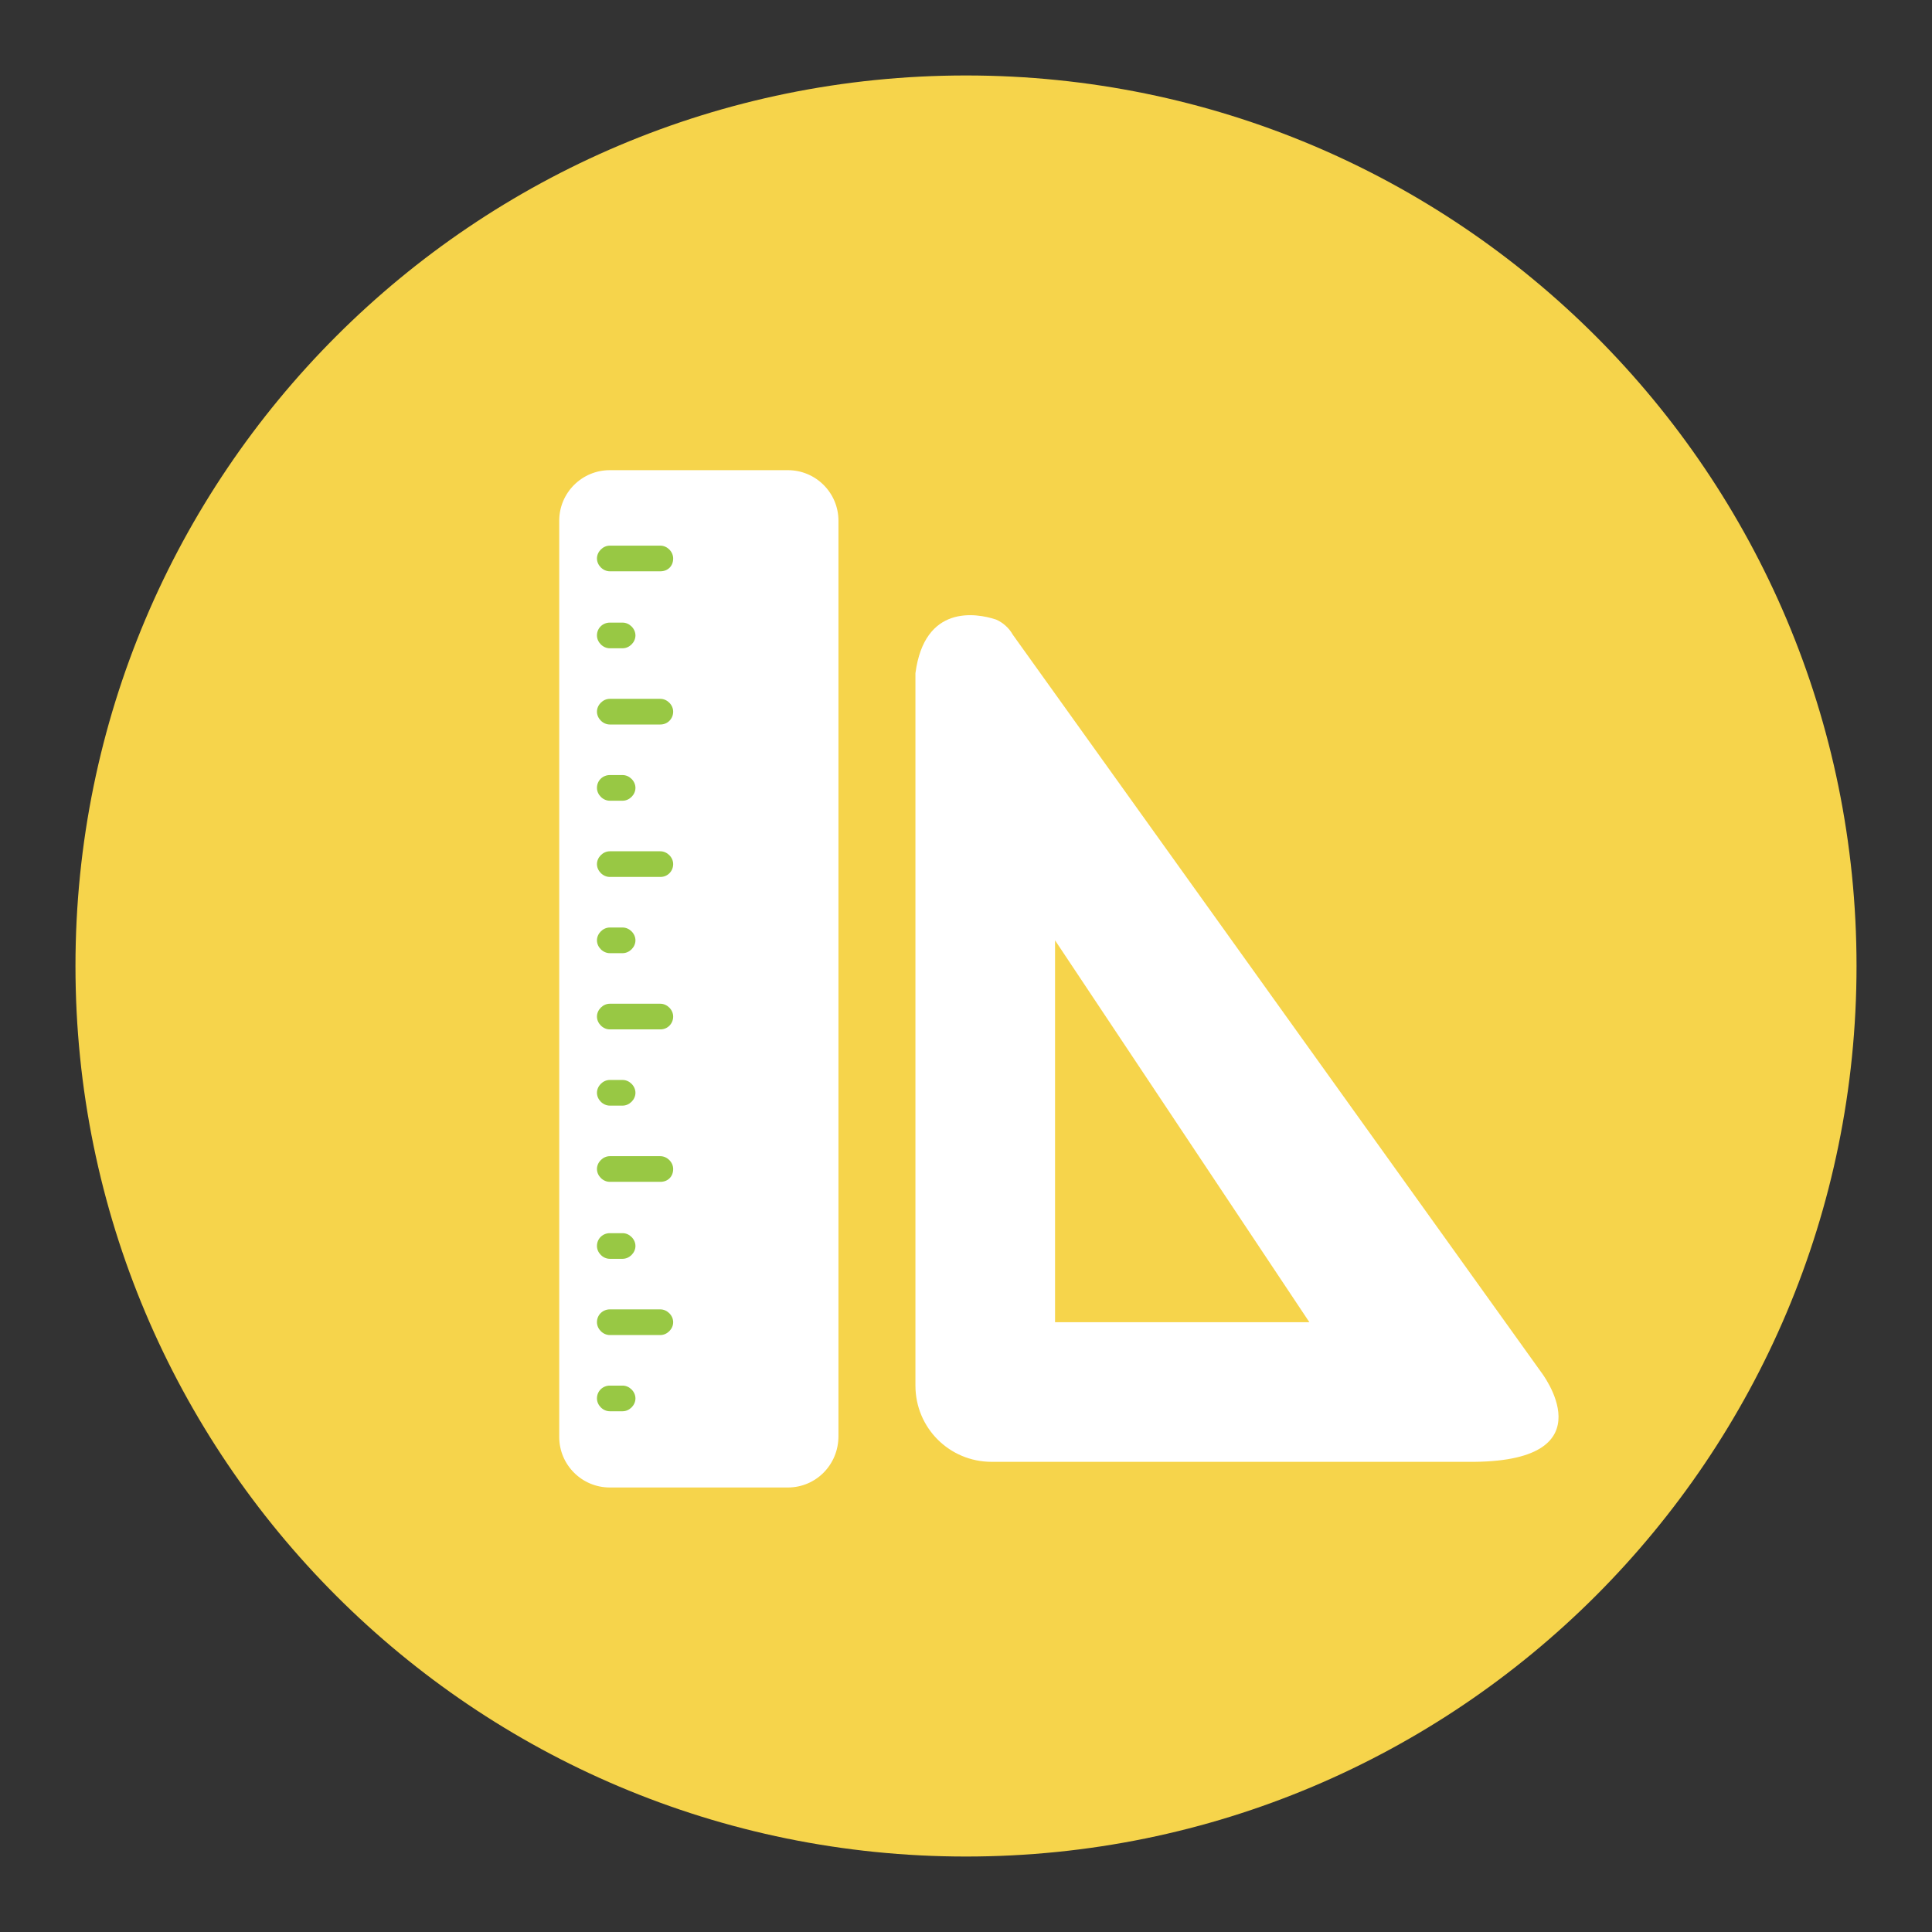
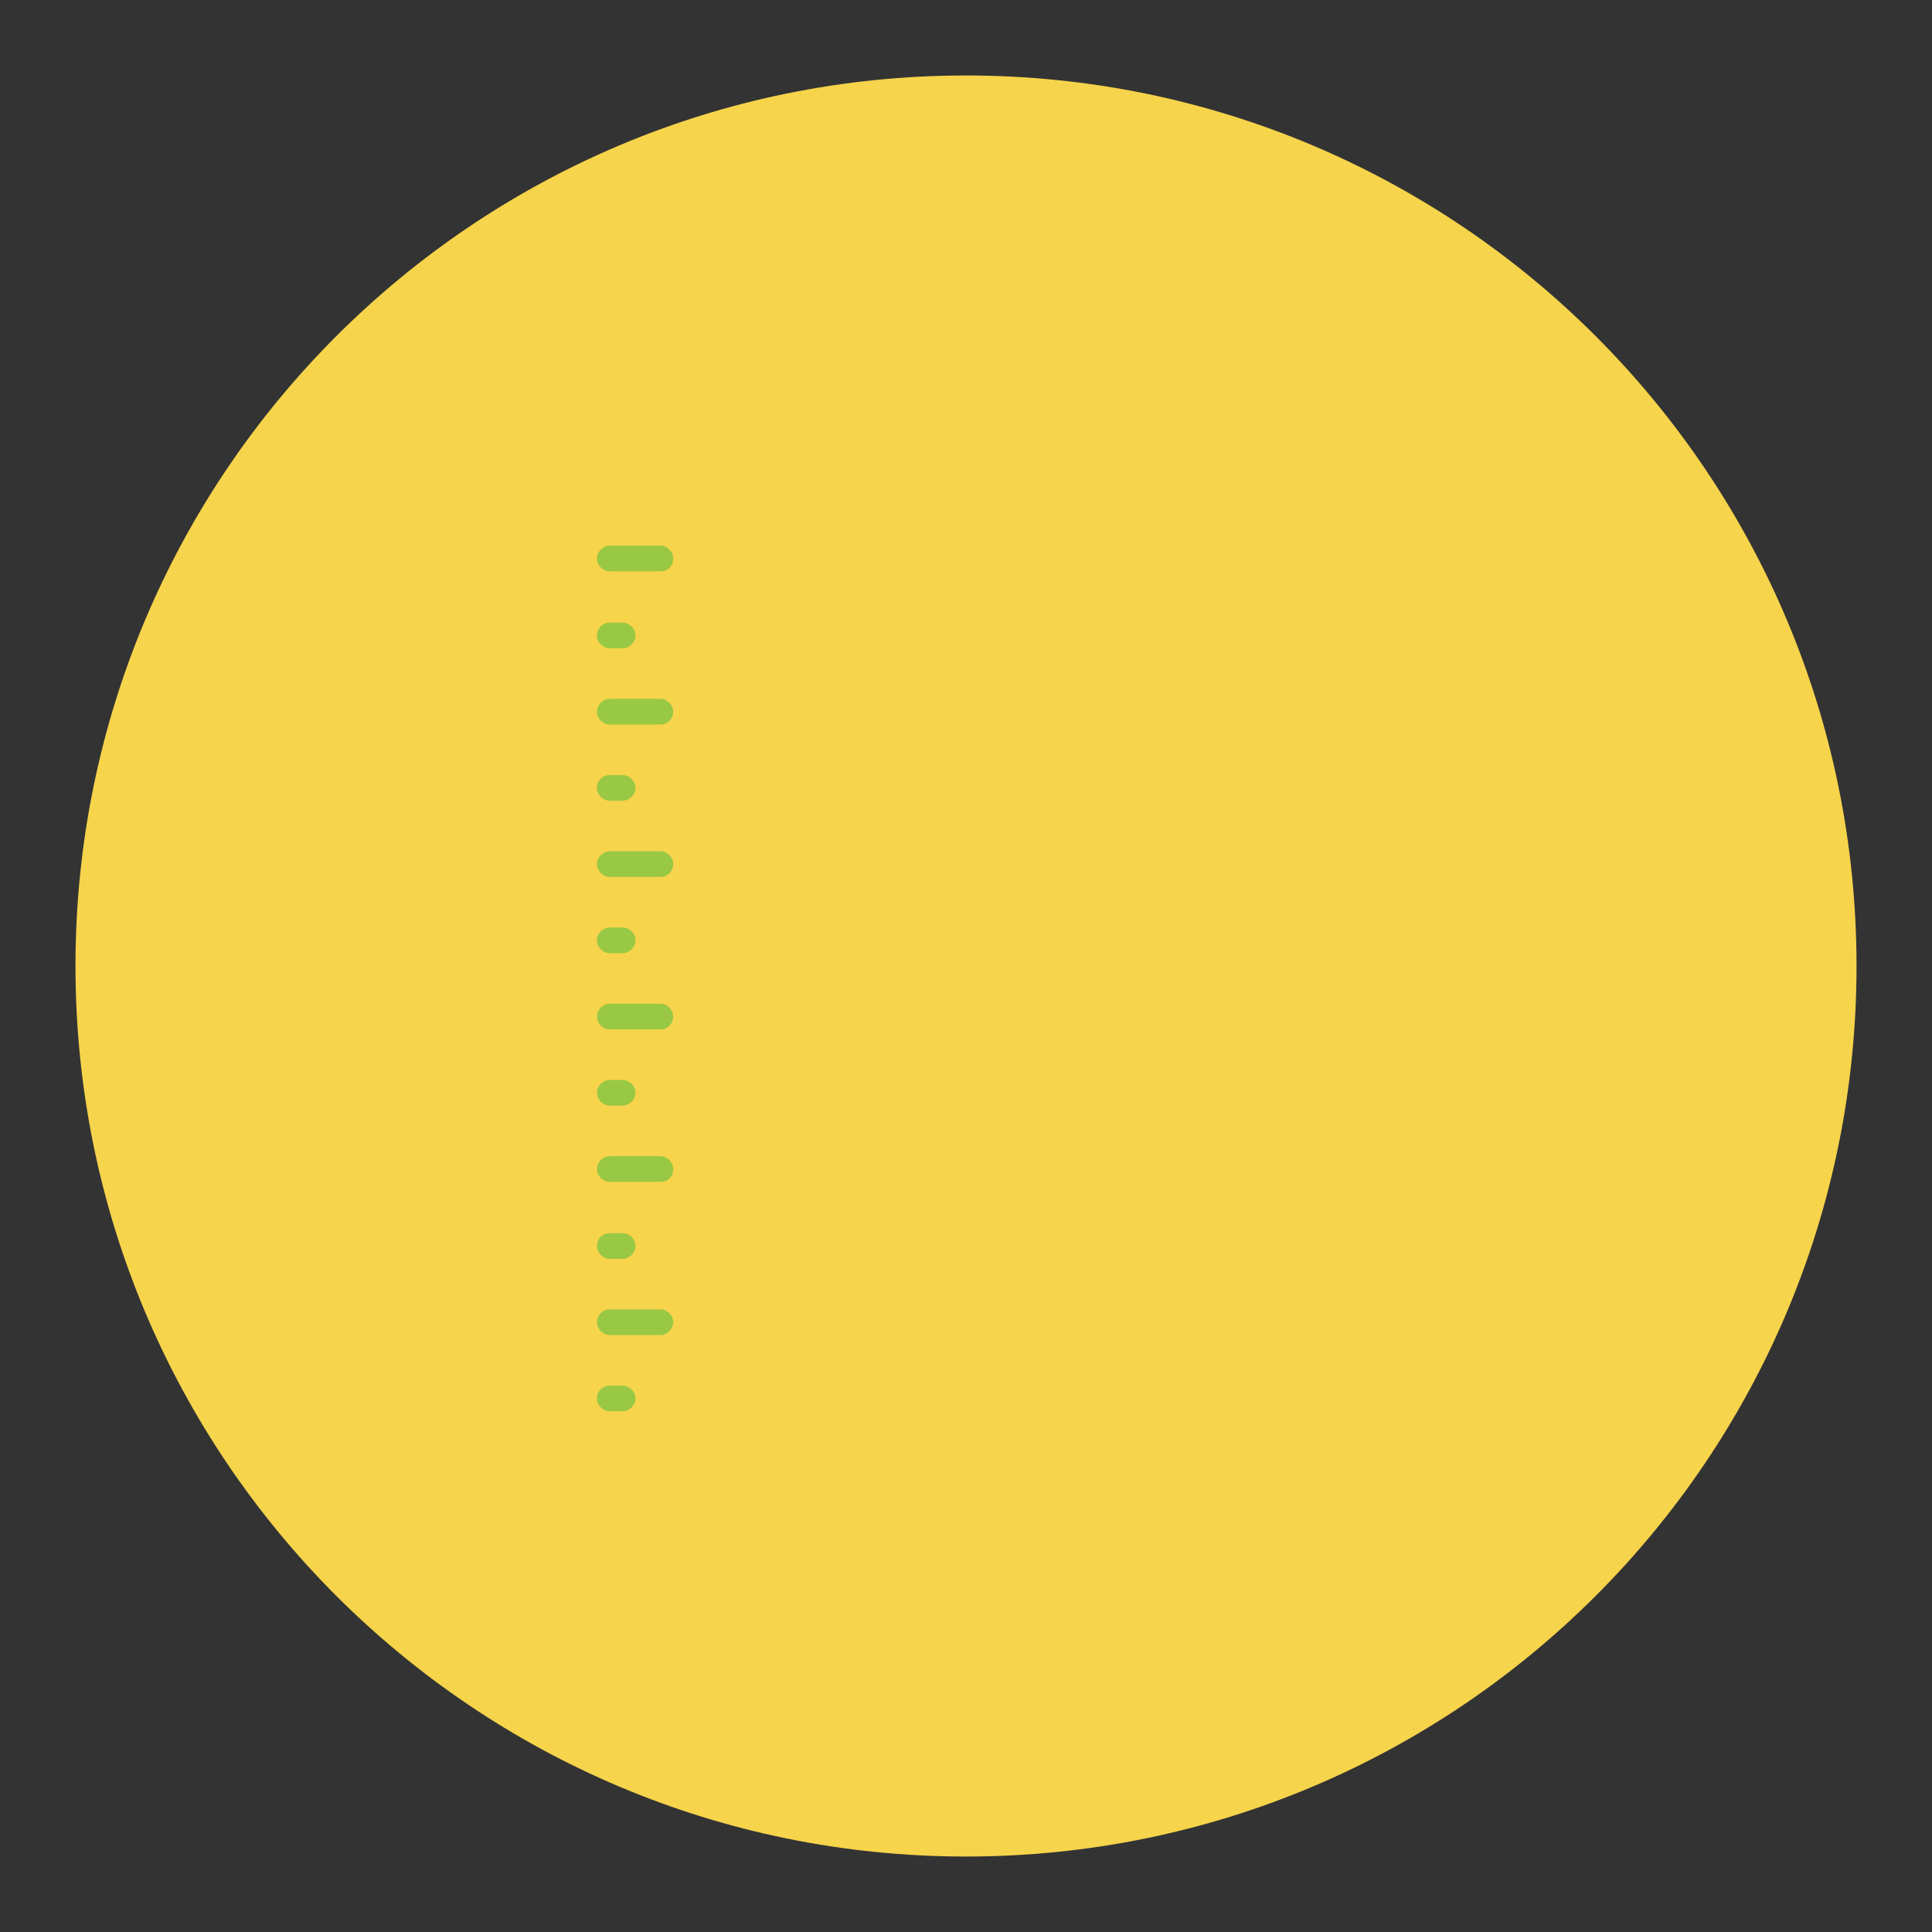
<svg xmlns="http://www.w3.org/2000/svg" version="1.1" x="0px" y="0px" viewBox="0 0 256 256" enable-background="new 0 0 256 256" xml:space="preserve">
  <rect x="0" y="0" width="256" height="256" fill="#333333" stroke="none" />
  <g>
    <path fill="#f6d44b" d="M10,128c0,65.2,52.8,118,118,118c65.2,0,118-52.8,118-118c0-65.2-52.8-118-118-118C62.8,10,10,62.8,10,128z " />
-     <path fill="#ffffff" d="M195.4,193.7h-64c-5.6,0-10.1-4.5-10.1-10.1V89.2c1.2-9.1,8-8,10.7-7.1c0.9,0.4,1.7,1.1,2.2,2 c9,12.6,70,97.7,70,97.7S213.3,193.5,195.4,193.7L195.4,193.7z M139.8,124.6v50.6h33.7L139.8,124.6z M104.4,197.1H80.8 c-3.7,0-6.7-3-6.7-6.7V69c0-3.7,3-6.7,6.7-6.7l0,0h23.6c3.7,0,6.7,3,6.7,6.7l0,0v121.3C111.1,194.1,108.1,197.1,104.4,197.1z" />
    <path fill="#98c844" d="M87.5,156.6h-6.7c-0.9,0-1.7-0.8-1.7-1.7c0-0.9,0.8-1.7,1.7-1.7h6.7c0.9,0,1.7,0.8,1.7,1.7 C89.2,155.9,88.5,156.6,87.5,156.6z M80.8,143.1h1.7c0.9,0,1.7,0.8,1.7,1.7c0,0.9-0.8,1.7-1.7,1.7h-1.7c-0.9,0-1.7-0.8-1.7-1.7 C79.1,143.9,79.9,143.1,80.8,143.1z M87.5,136.4h-6.7c-0.9,0-1.7-0.8-1.7-1.7c0-0.9,0.8-1.7,1.7-1.7h6.7c0.9,0,1.7,0.8,1.7,1.7 C89.2,135.6,88.5,136.4,87.5,136.4z M80.8,122.9h1.7c0.9,0,1.7,0.8,1.7,1.7c0,0.9-0.8,1.7-1.7,1.7h-1.7c-0.9,0-1.7-0.8-1.7-1.7 C79.1,123.7,79.9,122.9,80.8,122.9z M87.5,116.2h-6.7c-0.9,0-1.7-0.8-1.7-1.7c0-0.9,0.8-1.7,1.7-1.7h6.7c0.9,0,1.7,0.8,1.7,1.7 C89.2,115.4,88.5,116.2,87.5,116.2z M80.8,102.7h1.7c0.9,0,1.7,0.8,1.7,1.7c0,0.9-0.8,1.7-1.7,1.7h-1.7c-0.9,0-1.7-0.8-1.7-1.7 C79.1,103.4,79.9,102.7,80.8,102.7z M87.5,96h-6.7c-0.9,0-1.7-0.8-1.7-1.7c0-0.9,0.8-1.7,1.7-1.7h6.7c0.9,0,1.7,0.8,1.7,1.7 C89.2,95.2,88.5,96,87.5,96z M80.8,82.5h1.7c0.9,0,1.7,0.8,1.7,1.7c0,0.9-0.8,1.7-1.7,1.7h-1.7c-0.9,0-1.7-0.8-1.7-1.7 C79.1,83.2,79.9,82.5,80.8,82.5z M87.5,75.7h-6.7c-0.9,0-1.7-0.8-1.7-1.7c0-0.9,0.8-1.7,1.7-1.7h6.7c0.9,0,1.7,0.8,1.7,1.7 C89.2,75,88.5,75.7,87.5,75.7z M80.8,163.4h1.7c0.9,0,1.7,0.8,1.7,1.7c0,0.9-0.8,1.7-1.7,1.7h-1.7c-0.9,0-1.7-0.8-1.7-1.7 C79.1,164.1,79.9,163.4,80.8,163.4z M80.8,173.5h6.7c0.9,0,1.7,0.8,1.7,1.7c0,0.9-0.8,1.7-1.7,1.7h-6.7c-0.9,0-1.7-0.8-1.7-1.7 C79.1,174.2,79.9,173.5,80.8,173.5z M80.8,183.6h1.7c0.9,0,1.7,0.8,1.7,1.7c0,0.9-0.8,1.7-1.7,1.7h-1.7c-0.9,0-1.7-0.8-1.7-1.7 C79.1,184.3,79.9,183.6,80.8,183.6z" />
  </g>
</svg>